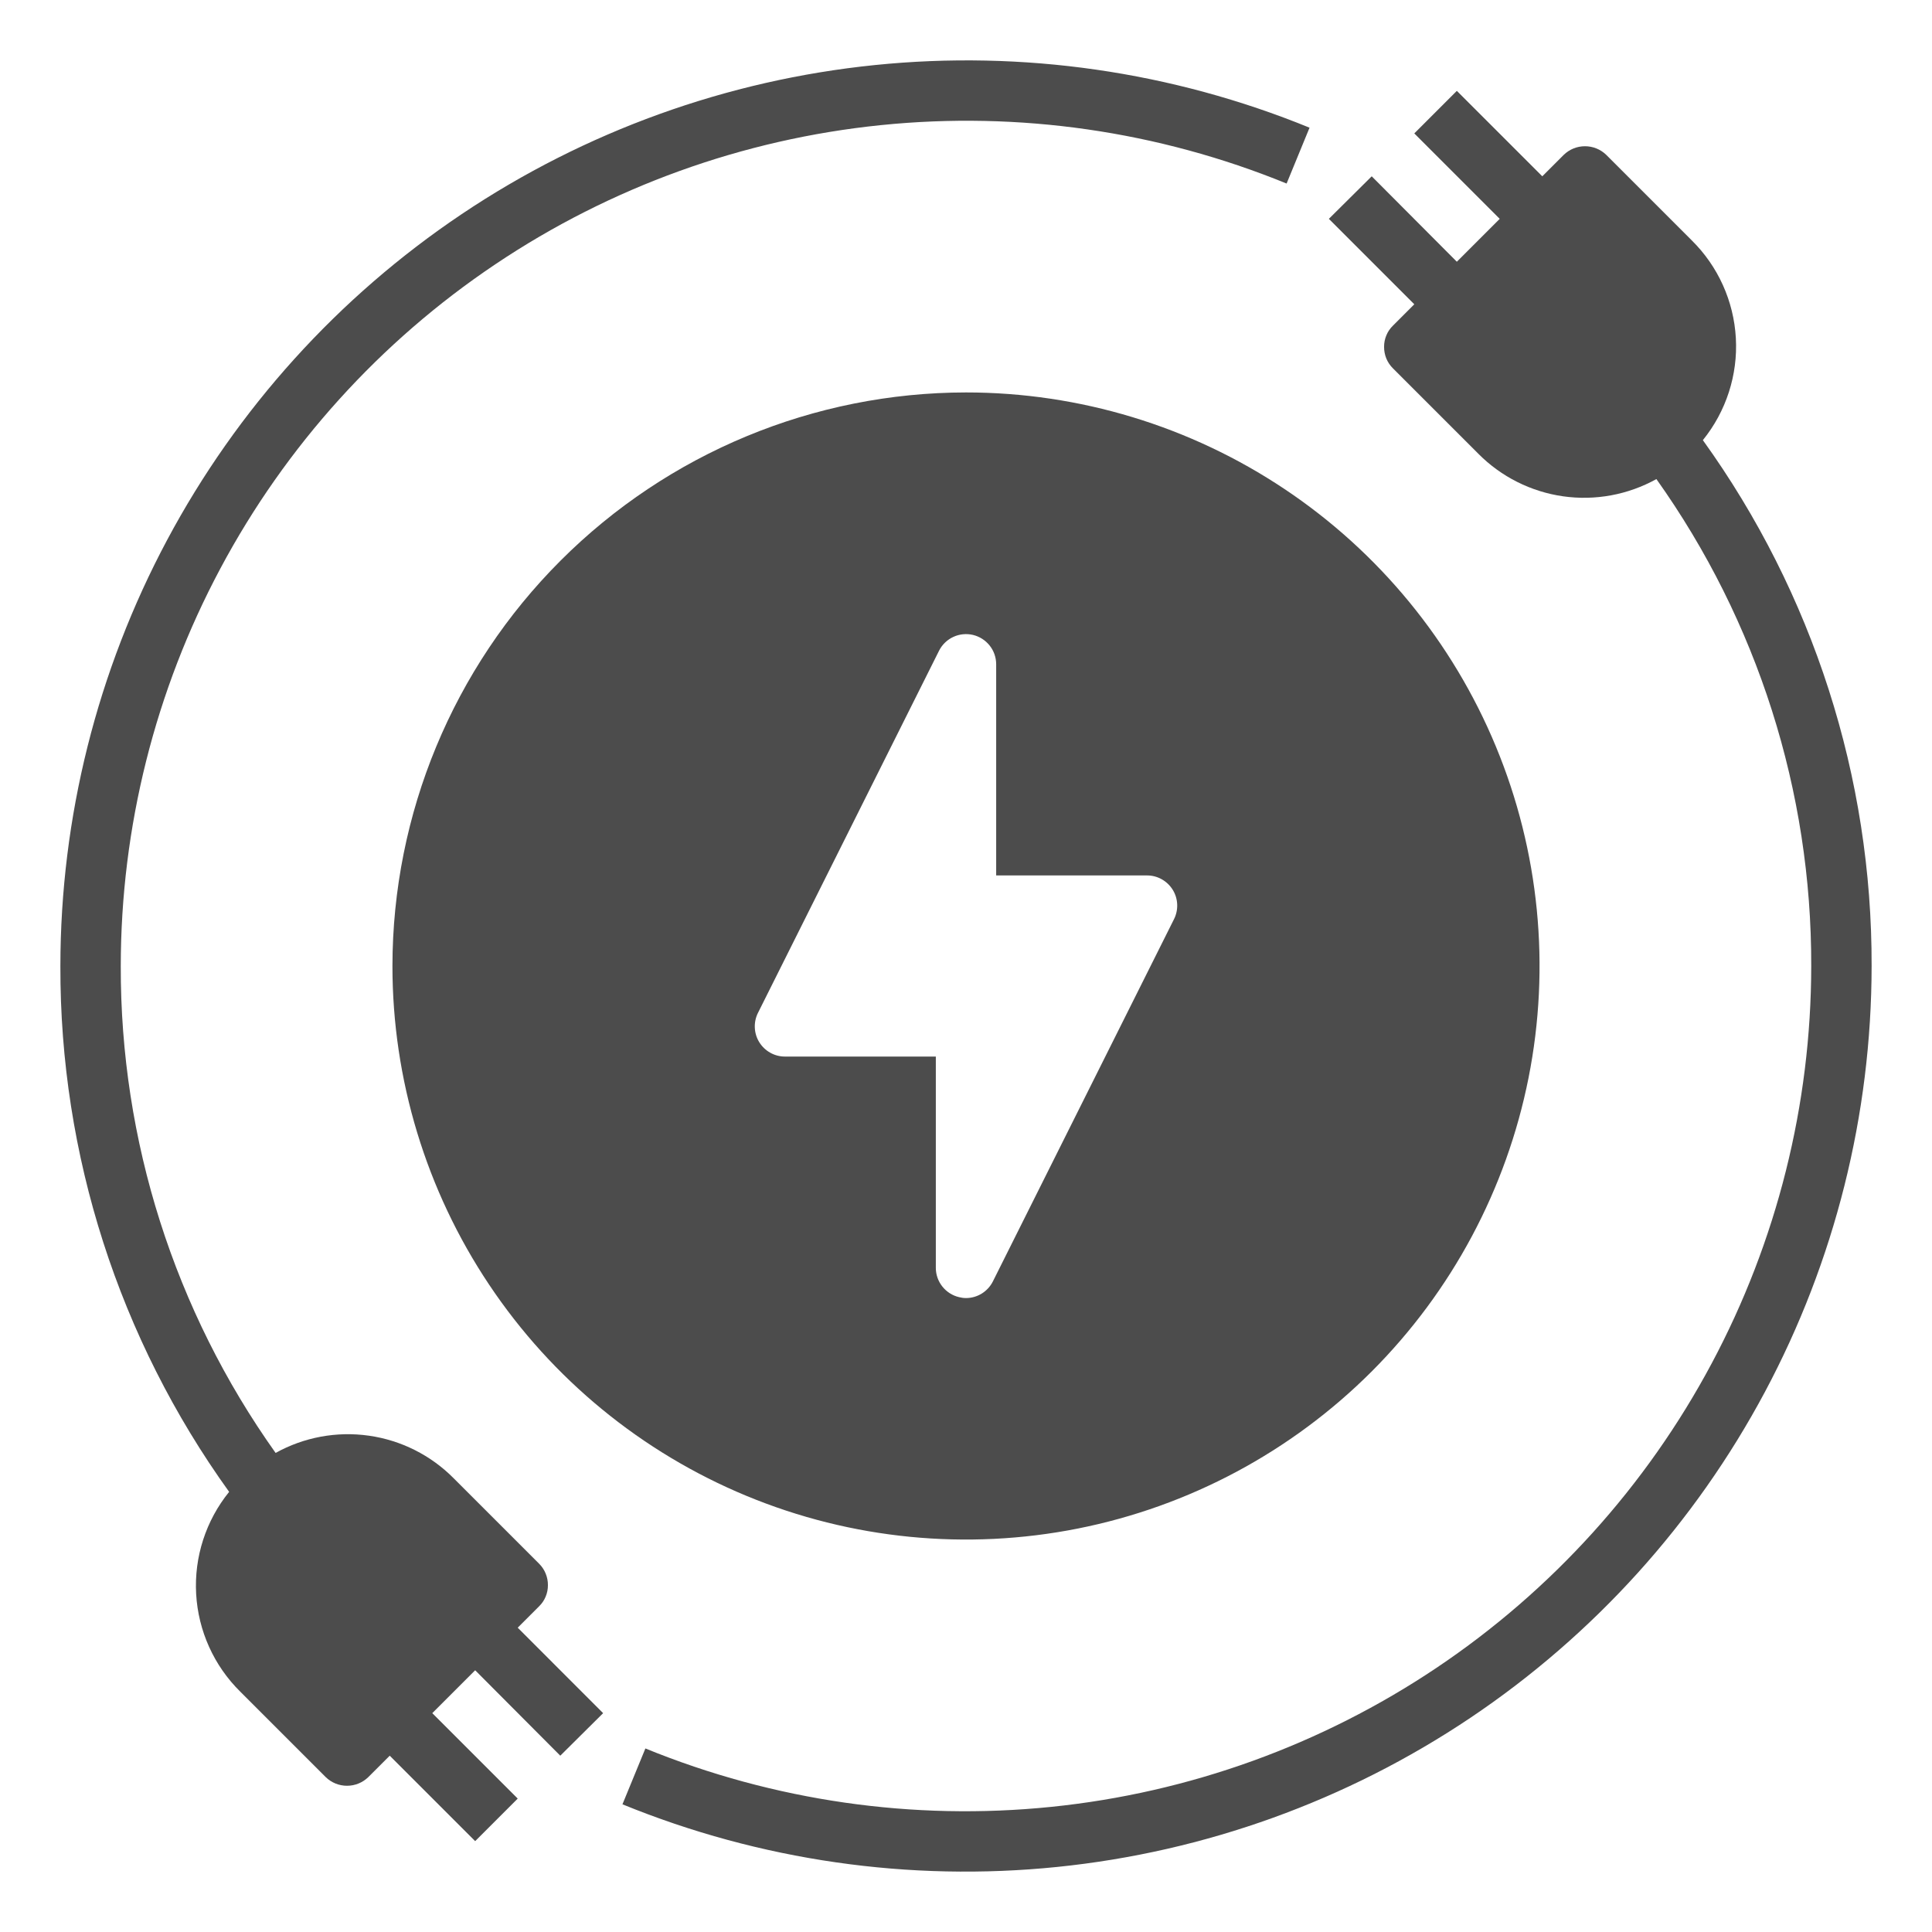
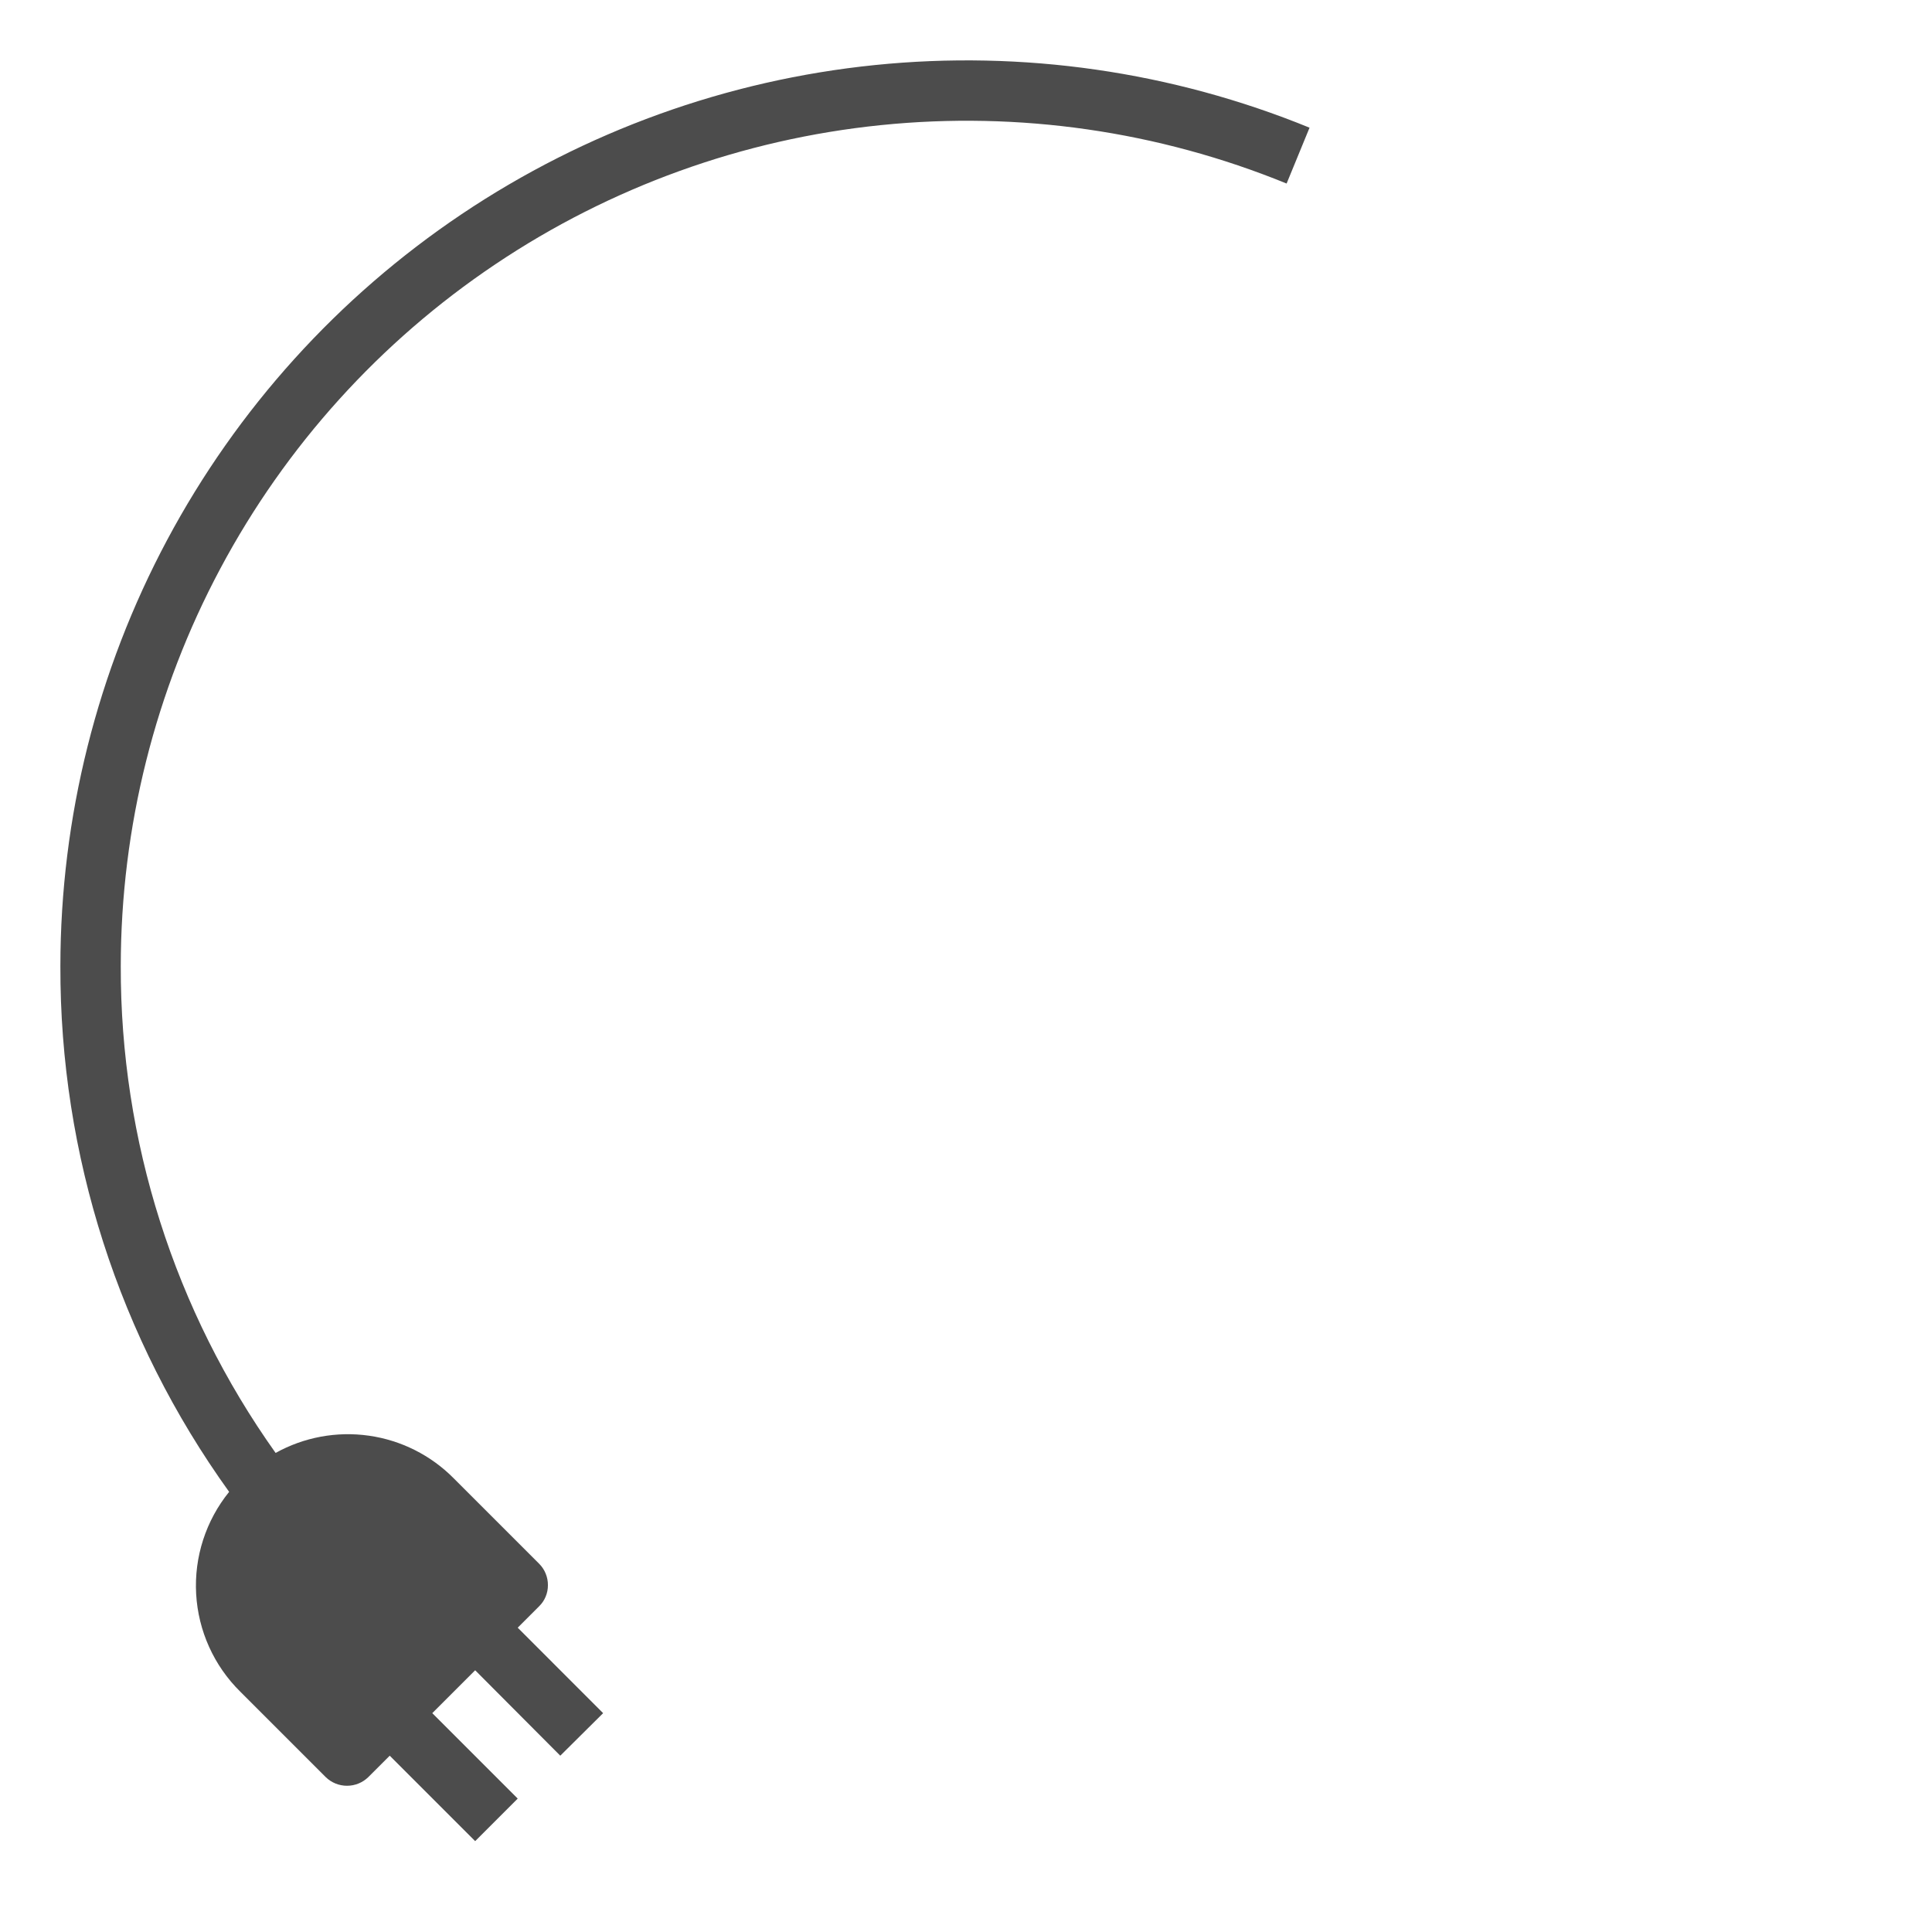
<svg xmlns="http://www.w3.org/2000/svg" width="55" height="55" viewBox="0 0 55 55" fill="none">
-   <path d="M48.477 12.53C49.14 11.711 49.475 10.675 49.416 9.624C49.357 8.572 48.909 7.58 48.159 6.841L45.727 4.409C45.565 4.251 45.348 4.163 45.121 4.163C44.895 4.163 44.678 4.251 44.516 4.409L43.906 5.019L41.473 2.587L40.262 3.798L42.694 6.23L41.473 7.451L39.05 5.019L37.83 6.23L40.262 8.662L39.652 9.273C39.572 9.351 39.508 9.445 39.466 9.548C39.423 9.651 39.401 9.762 39.402 9.874C39.401 9.987 39.423 10.1 39.465 10.204C39.508 10.309 39.572 10.404 39.652 10.484L42.084 12.916C42.735 13.573 43.582 13.998 44.498 14.129C45.413 14.259 46.346 14.087 47.154 13.638C50.034 17.686 51.575 22.533 51.562 27.5C51.559 31.449 50.585 35.336 48.725 38.819C46.866 42.303 44.179 45.276 40.9 47.476C37.621 49.676 33.852 51.037 29.924 51.438C25.995 51.839 22.029 51.268 18.373 49.775L17.72 51.365C21.637 52.965 25.887 53.577 30.096 53.148C34.305 52.719 38.344 51.261 41.857 48.904C45.37 46.546 48.249 43.361 50.242 39.628C52.234 35.896 53.278 31.731 53.281 27.5C53.296 22.129 51.614 16.89 48.477 12.53Z" fill="black" fill-opacity="0.7" />
-   <path d="M11.172 27.5C11.172 30.729 12.13 33.886 13.924 36.571C15.718 39.257 18.268 41.349 21.252 42.585C24.235 43.821 27.518 44.144 30.686 43.514C33.853 42.884 36.762 41.329 39.046 39.046C41.329 36.762 42.884 33.853 43.514 30.686C44.144 27.518 43.821 24.235 42.585 21.252C41.349 18.268 39.257 15.718 36.571 13.924C33.886 12.13 30.729 11.172 27.5 11.172C23.171 11.176 19.02 12.897 15.959 15.959C12.897 19.02 11.176 23.171 11.172 27.5ZM28.359 18.906V24.922H32.656C32.803 24.922 32.947 24.96 33.074 25.032C33.202 25.104 33.309 25.207 33.386 25.332C33.463 25.456 33.506 25.599 33.512 25.745C33.518 25.892 33.487 26.037 33.421 26.168L28.265 36.48C28.193 36.622 28.084 36.741 27.949 36.825C27.814 36.908 27.659 36.953 27.5 36.953C27.433 36.953 27.367 36.944 27.302 36.927C27.114 36.883 26.947 36.776 26.827 36.625C26.707 36.474 26.641 36.287 26.641 36.094V30.078H22.344C22.197 30.078 22.053 30.04 21.926 29.968C21.798 29.896 21.691 29.793 21.614 29.668C21.537 29.544 21.494 29.401 21.488 29.255C21.482 29.108 21.513 28.963 21.579 28.832L26.735 18.52C26.823 18.348 26.966 18.211 27.14 18.131C27.315 18.05 27.512 18.031 27.699 18.075C27.886 18.12 28.053 18.226 28.173 18.377C28.293 18.527 28.358 18.714 28.359 18.906Z" fill="black" fill-opacity="0.7" />
  <path d="M15.348 45.727C15.428 45.649 15.492 45.555 15.534 45.452C15.577 45.349 15.599 45.238 15.598 45.126C15.599 45.013 15.577 44.9 15.534 44.796C15.492 44.691 15.428 44.596 15.348 44.516L12.916 42.084C12.265 41.427 11.418 41.001 10.502 40.871C9.587 40.741 8.654 40.913 7.846 41.362C4.966 37.314 3.425 32.467 3.438 27.5C3.441 23.551 4.415 19.664 6.275 16.181C8.134 12.697 10.821 9.724 14.1 7.524C17.379 5.323 21.148 3.963 25.076 3.562C29.005 3.161 32.971 3.732 36.627 5.225L37.28 3.635C33.363 2.035 29.113 1.423 24.904 1.852C20.695 2.281 16.656 3.739 13.143 6.096C9.63 8.454 6.751 11.639 4.758 15.372C2.766 19.104 1.722 23.269 1.719 27.5C1.704 32.871 3.386 38.11 6.523 42.47C5.86 43.289 5.525 44.325 5.584 45.376C5.643 46.428 6.091 47.42 6.841 48.159L9.273 50.591C9.435 50.749 9.652 50.837 9.879 50.837C10.105 50.837 10.322 50.749 10.484 50.591L11.095 49.981L13.527 52.413L14.738 51.202L12.306 48.77L13.527 47.549L15.95 49.981L17.17 48.77L14.738 46.337L15.348 45.727Z" fill="black" fill-opacity="0.7" />
</svg>